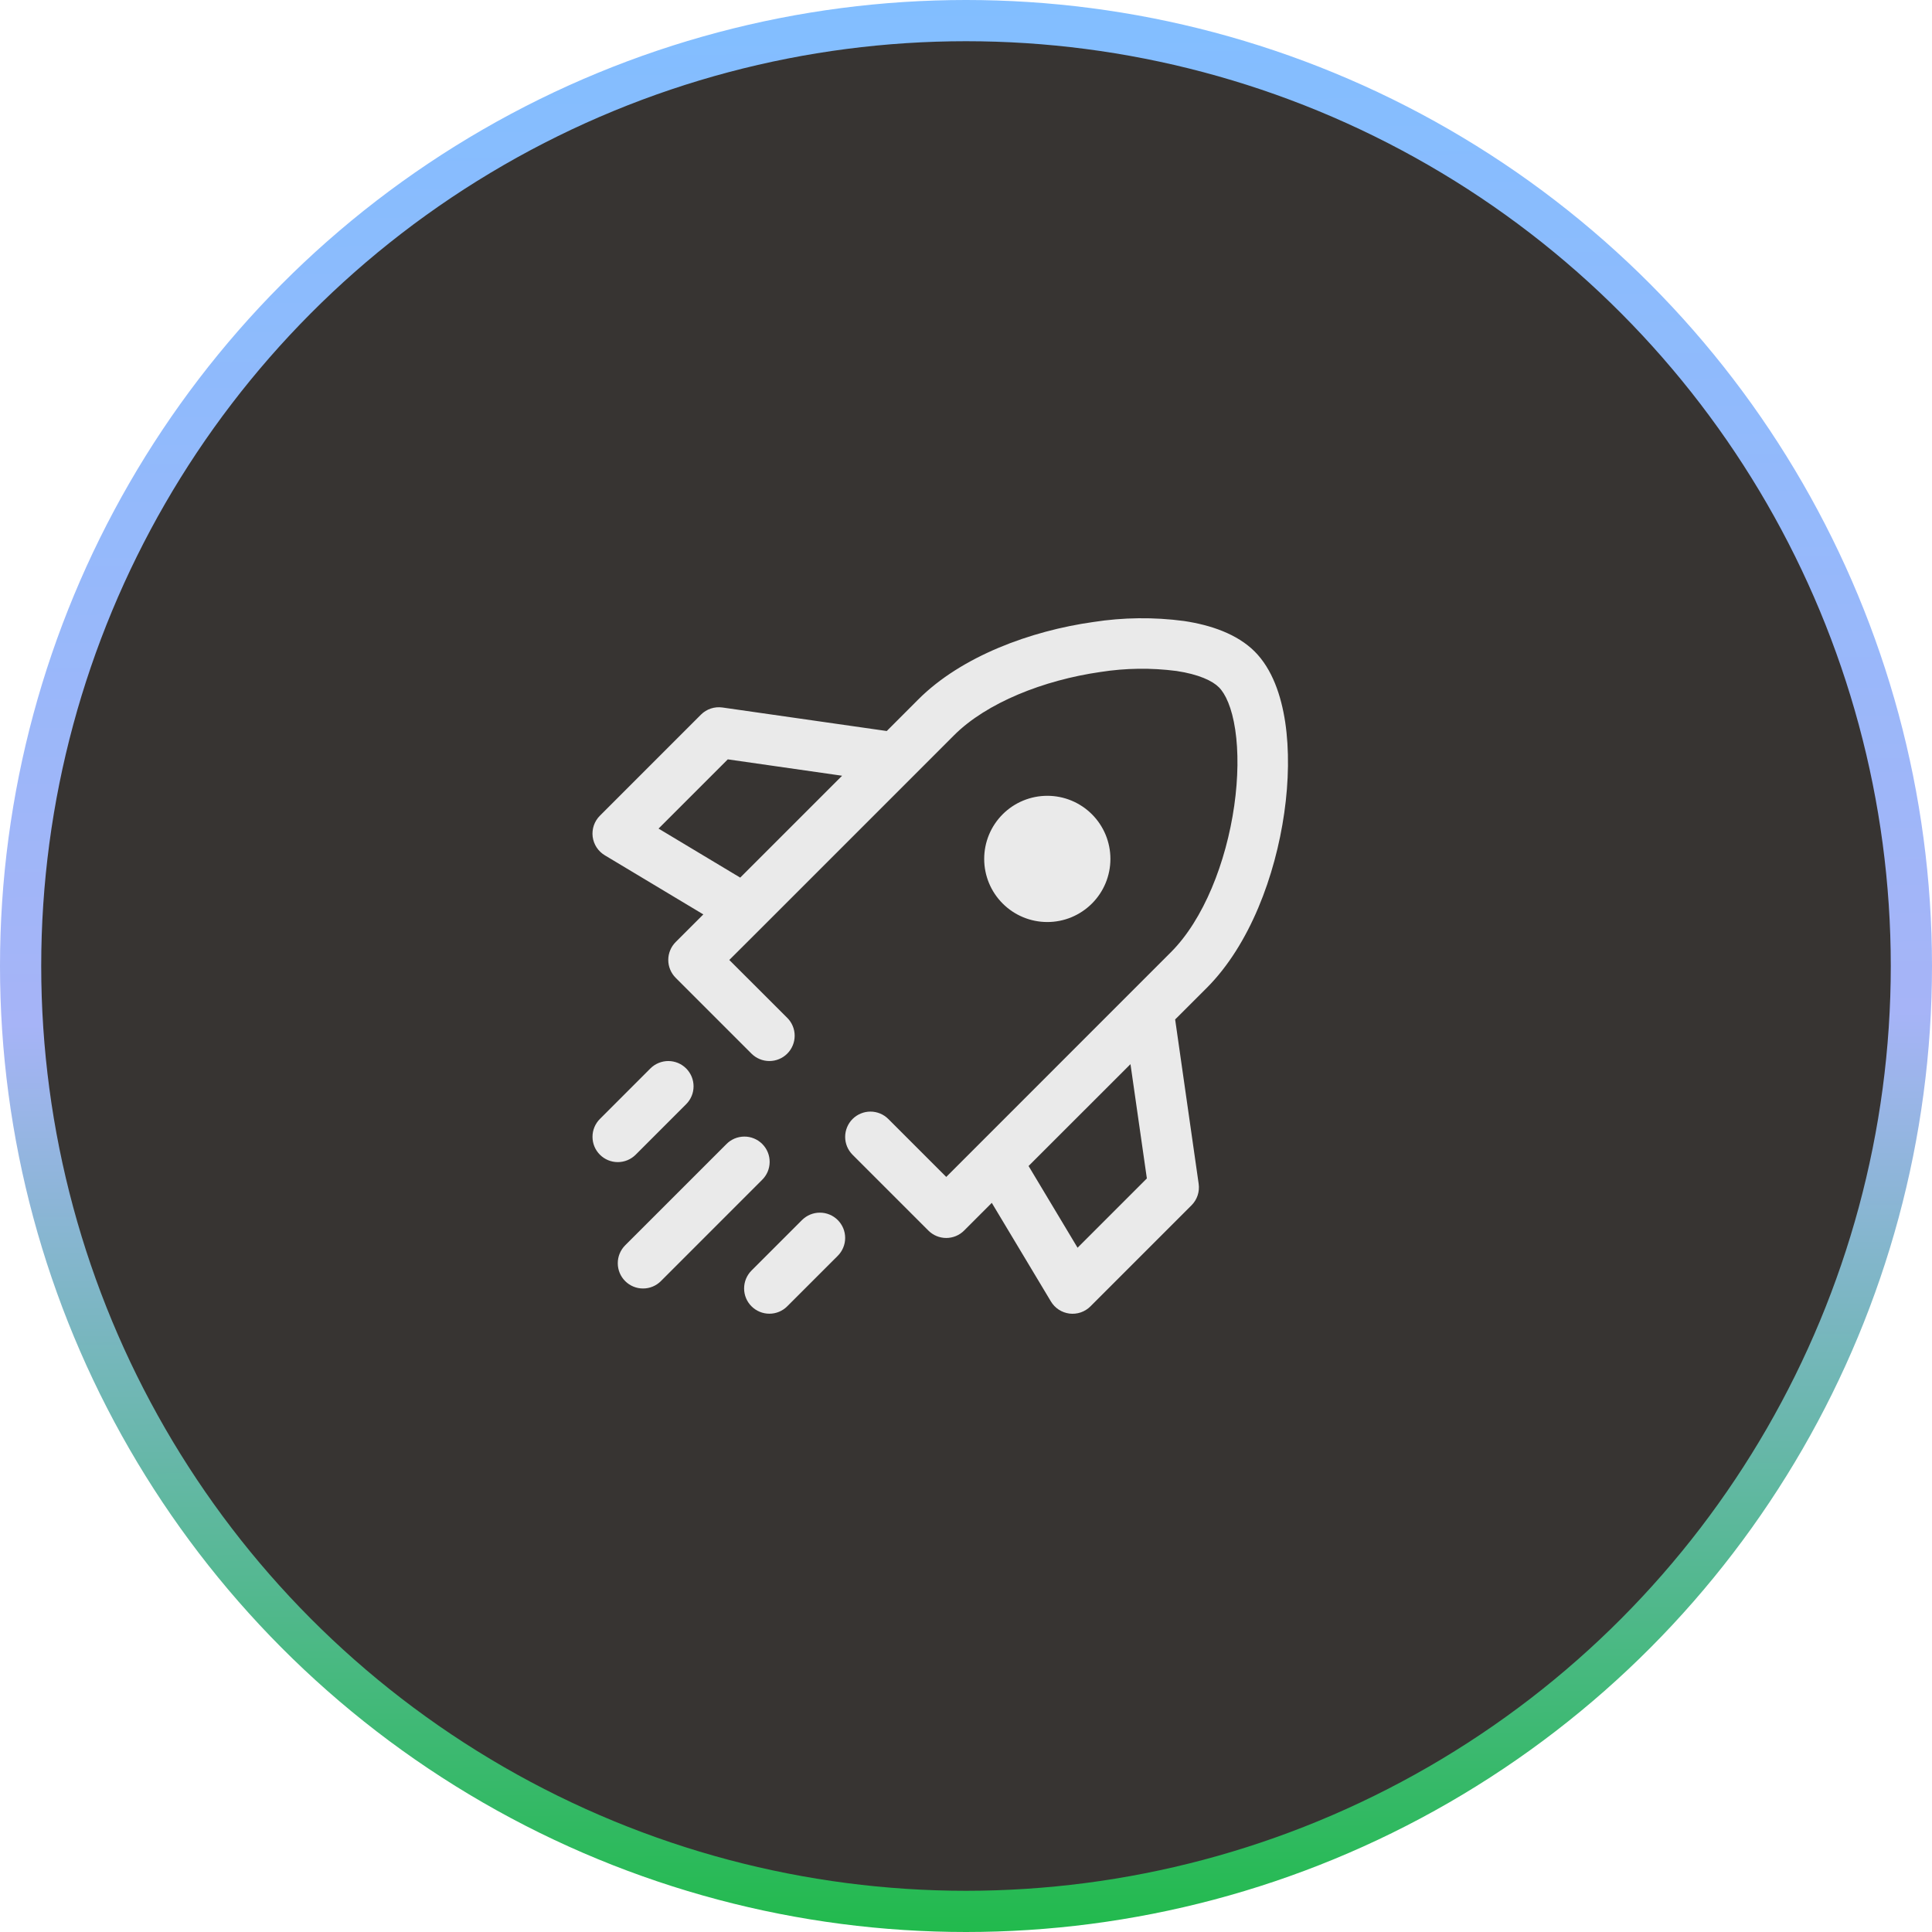
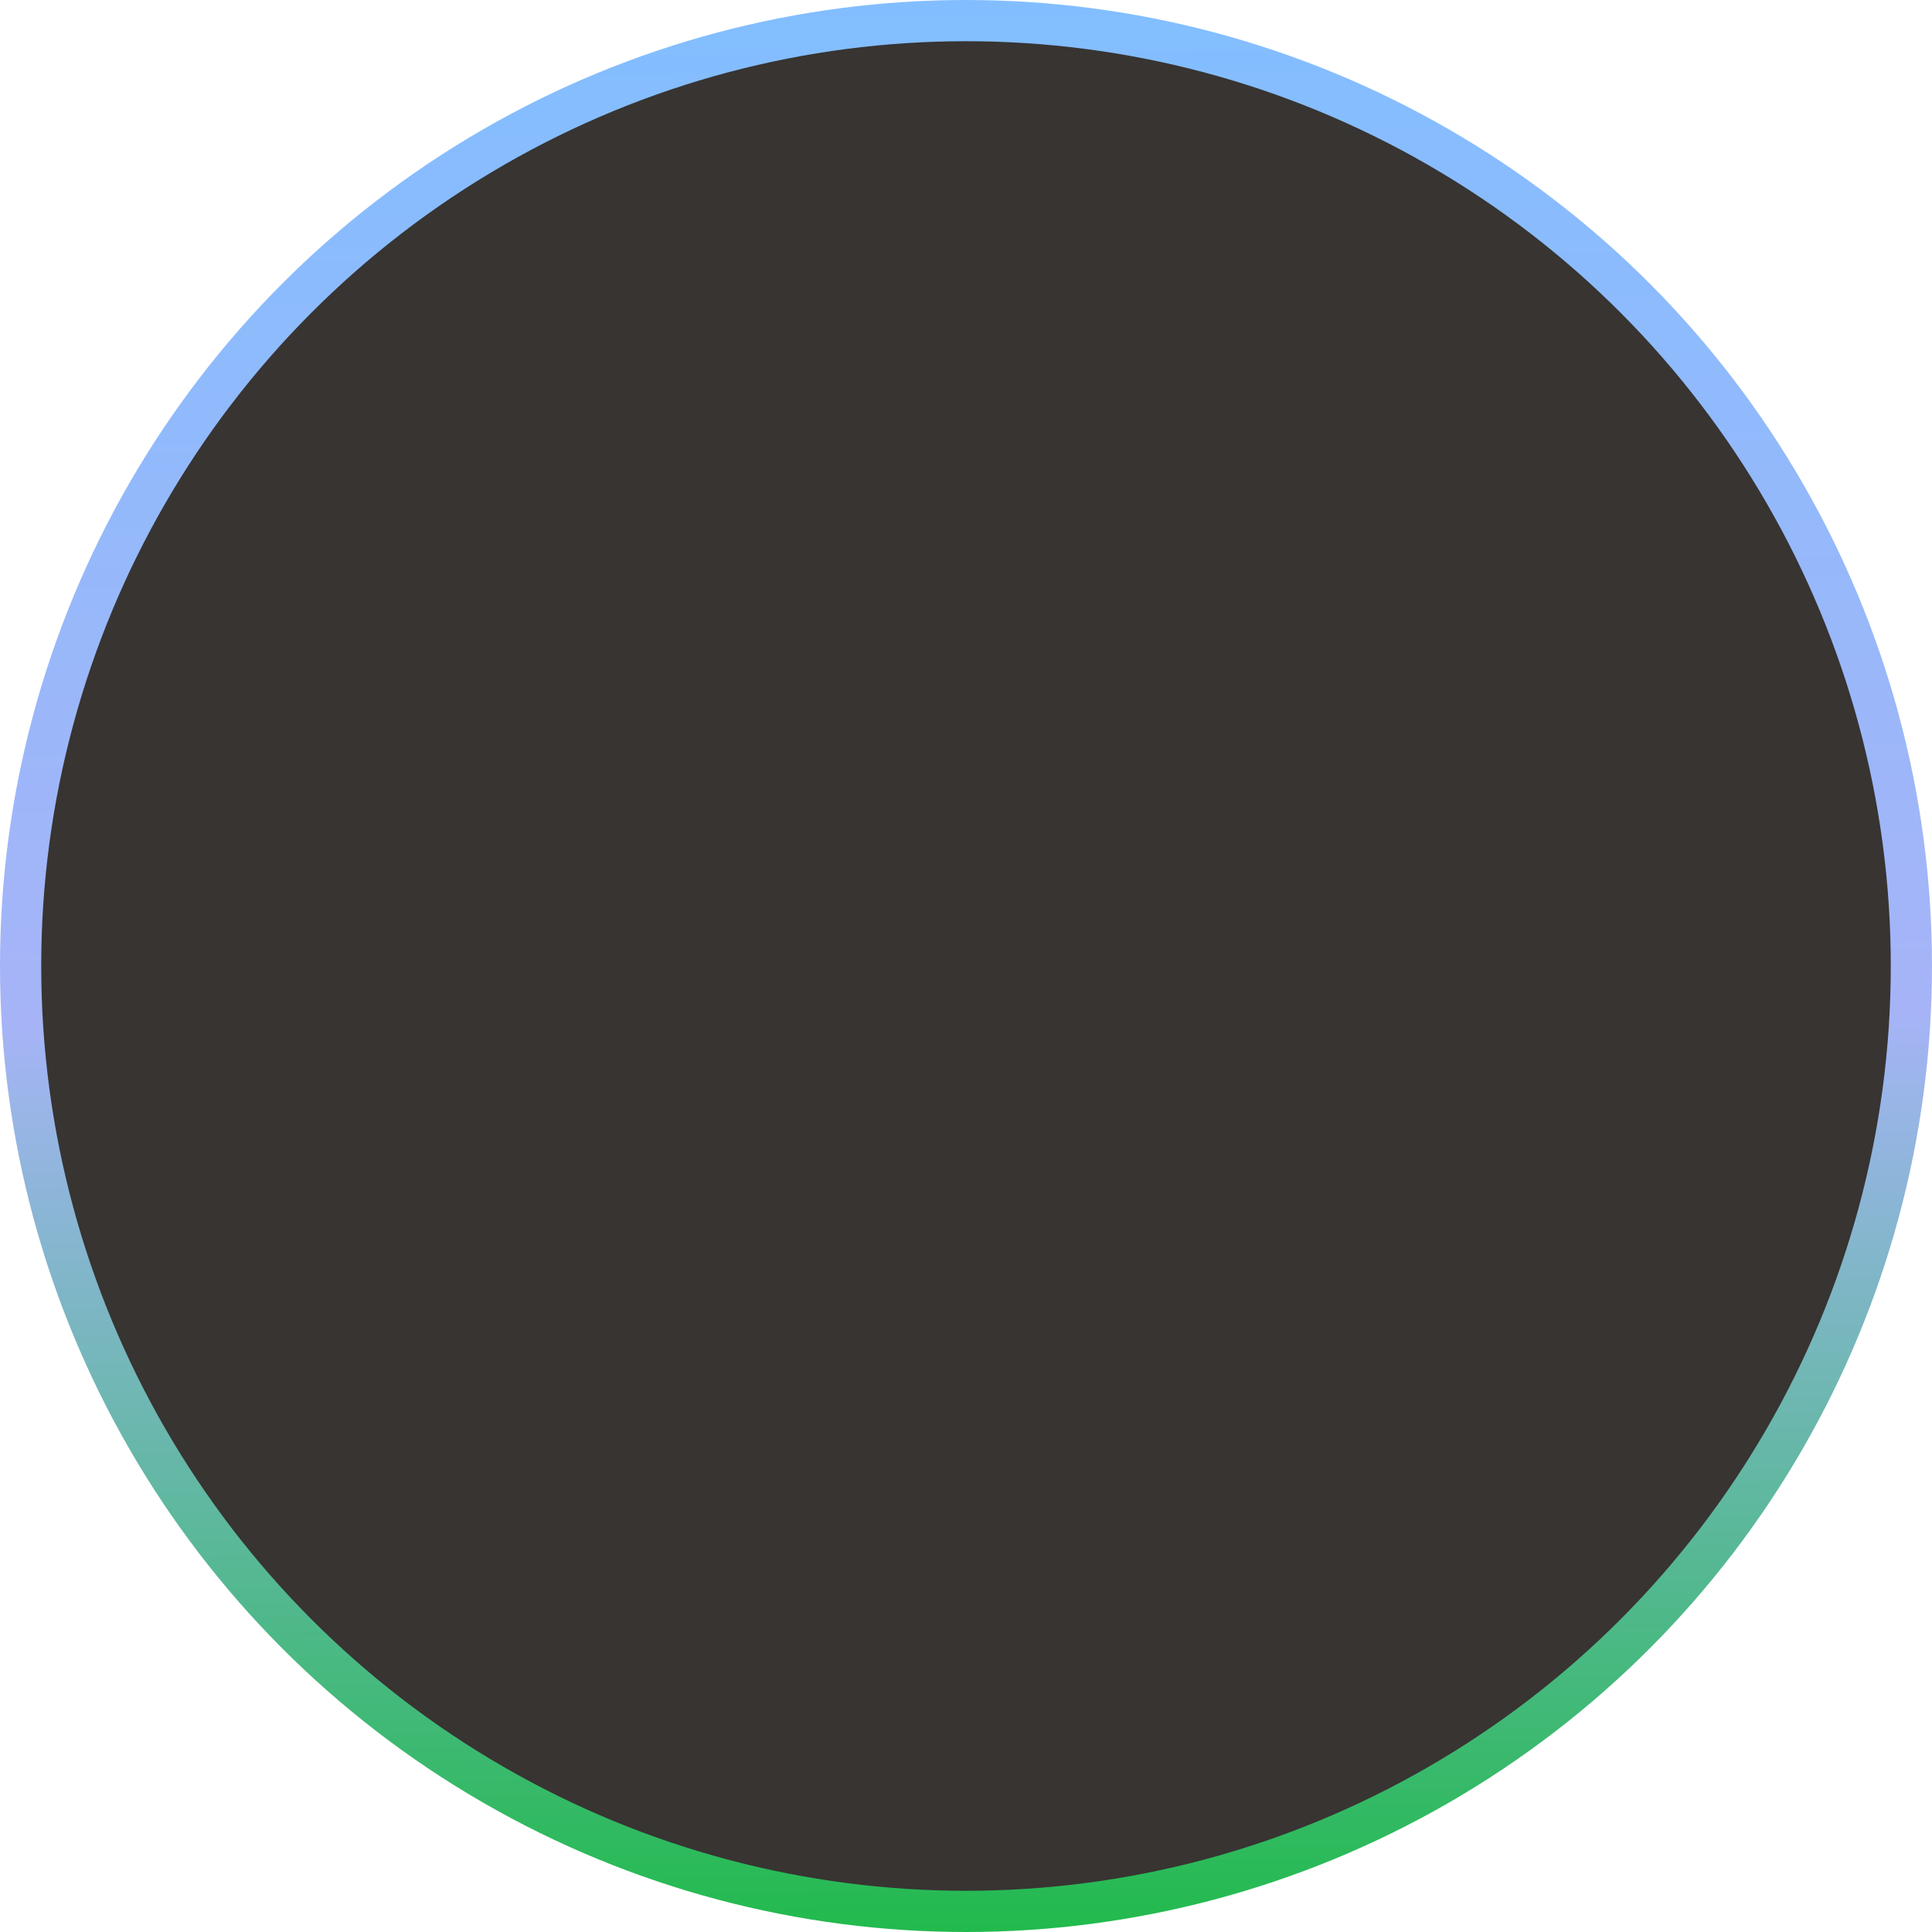
<svg xmlns="http://www.w3.org/2000/svg" width="75" height="75" viewBox="0 0 75 75" fill="none">
  <circle cx="37.5" cy="37.5" r="36.7" fill="#373432" stroke="url(#paint0_linear_6808_1854)" stroke-width="1.6" />
-   <path fill-rule="evenodd" clip-rule="evenodd" d="M35.466 30.114L37.035 28.544C38.298 27.279 40.517 26.402 42.72 26.086C43.697 25.933 44.69 25.92 45.67 26.047C46.539 26.177 47.071 26.432 47.318 26.681C47.567 26.928 47.822 27.46 47.952 28.329C48.077 29.166 48.068 30.192 47.913 31.279C47.599 33.482 46.72 35.701 45.455 36.964L36.733 45.688L34.485 43.44C34.394 43.349 34.286 43.276 34.167 43.227C34.048 43.178 33.92 43.152 33.791 43.152C33.662 43.152 33.535 43.177 33.416 43.227C33.296 43.276 33.188 43.348 33.097 43.439C32.913 43.623 32.809 43.873 32.809 44.133C32.809 44.262 32.834 44.389 32.883 44.508C32.933 44.628 33.005 44.736 33.096 44.827L36.039 47.77C36.13 47.861 36.238 47.934 36.357 47.983C36.476 48.032 36.604 48.058 36.733 48.058C36.862 48.058 36.99 48.032 37.109 47.983C37.228 47.934 37.336 47.861 37.427 47.77L38.501 46.695L40.796 50.522C40.872 50.65 40.977 50.759 41.102 50.841C41.227 50.922 41.369 50.974 41.517 50.993C41.665 51.011 41.816 50.995 41.957 50.947C42.098 50.898 42.226 50.818 42.332 50.712L46.255 46.789C46.363 46.681 46.444 46.549 46.492 46.405C46.54 46.26 46.553 46.106 46.532 45.955L45.619 39.575L46.843 38.353C48.521 36.674 49.508 33.988 49.855 31.556C50.031 30.326 50.051 29.104 49.892 28.036C49.735 27 49.39 25.977 48.707 25.292C48.023 24.609 46.998 24.262 45.961 24.107C44.792 23.952 43.608 23.965 42.443 24.146C40.009 24.489 37.322 25.476 35.646 27.154L34.424 28.378L28.045 27.465C27.894 27.444 27.74 27.457 27.595 27.505C27.45 27.553 27.319 27.634 27.211 27.742L23.288 31.666C23.182 31.771 23.102 31.899 23.053 32.041C23.005 32.182 22.989 32.332 23.007 32.48C23.026 32.628 23.078 32.77 23.159 32.895C23.241 33.02 23.35 33.125 23.478 33.202L27.303 35.497L26.23 36.57C26.139 36.661 26.066 36.769 26.017 36.889C25.967 37.008 25.942 37.136 25.942 37.264C25.942 37.394 25.967 37.521 26.017 37.64C26.066 37.76 26.139 37.868 26.23 37.959L29.173 40.902C29.264 40.993 29.372 41.065 29.491 41.114C29.61 41.164 29.738 41.189 29.867 41.189C29.996 41.189 30.124 41.164 30.243 41.114C30.362 41.065 30.47 40.993 30.561 40.902C30.653 40.81 30.725 40.702 30.774 40.583C30.824 40.464 30.849 40.336 30.849 40.207C30.849 40.078 30.824 39.95 30.774 39.831C30.725 39.712 30.653 39.604 30.561 39.513L28.311 37.266L29.581 35.999L35.466 30.114ZM41.831 48.437L39.929 45.264L43.885 41.31L44.521 45.747L41.831 48.437ZM28.735 34.069L32.69 30.114L28.253 29.478L25.565 32.166L28.735 34.069ZM26.636 42.865C26.727 42.774 26.8 42.666 26.849 42.547C26.899 42.428 26.924 42.3 26.924 42.172C26.924 42.043 26.899 41.915 26.85 41.796C26.8 41.677 26.728 41.569 26.637 41.477C26.546 41.386 26.438 41.314 26.319 41.264C26.2 41.215 26.072 41.19 25.944 41.189C25.815 41.189 25.687 41.215 25.568 41.264C25.449 41.313 25.34 41.385 25.249 41.476L23.288 43.438C23.104 43.622 23 43.872 23.001 44.132C23.001 44.393 23.104 44.642 23.289 44.826C23.473 45.01 23.723 45.113 23.983 45.113C24.243 45.113 24.493 45.009 24.677 44.825L26.636 42.865ZM29.579 45.808C29.672 45.718 29.747 45.609 29.799 45.49C29.85 45.37 29.877 45.241 29.878 45.111C29.879 44.981 29.855 44.852 29.805 44.731C29.756 44.61 29.683 44.501 29.591 44.409C29.499 44.317 29.389 44.244 29.269 44.195C29.148 44.145 29.019 44.12 28.889 44.122C28.759 44.123 28.63 44.15 28.51 44.201C28.39 44.253 28.282 44.327 28.192 44.421L24.268 48.344C24.085 48.529 23.981 48.778 23.982 49.039C23.982 49.299 24.085 49.548 24.27 49.733C24.454 49.916 24.703 50.02 24.964 50.019C25.224 50.019 25.473 49.916 25.657 49.731L29.579 45.808ZM32.521 48.751C32.612 48.66 32.685 48.551 32.734 48.432C32.784 48.313 32.809 48.186 32.809 48.057C32.809 47.928 32.784 47.8 32.735 47.681C32.685 47.562 32.613 47.454 32.522 47.363C32.431 47.271 32.323 47.199 32.204 47.15C32.085 47.1 31.957 47.075 31.828 47.075C31.7 47.075 31.572 47.1 31.453 47.149C31.334 47.198 31.226 47.271 31.134 47.362L29.173 49.323C28.989 49.508 28.886 49.757 28.886 50.018C28.886 50.278 28.989 50.528 29.174 50.711C29.358 50.895 29.608 50.998 29.868 50.998C30.128 50.998 30.378 50.895 30.561 50.71L32.521 48.751ZM40.656 35.793C40.978 35.793 41.297 35.73 41.594 35.607C41.891 35.483 42.161 35.303 42.389 35.075C42.616 34.848 42.797 34.578 42.92 34.281C43.043 33.983 43.106 33.665 43.106 33.343C43.106 33.021 43.043 32.703 42.92 32.405C42.797 32.108 42.616 31.838 42.389 31.61C42.161 31.383 41.891 31.202 41.594 31.079C41.297 30.956 40.978 30.893 40.656 30.893C40.007 30.893 39.383 31.151 38.924 31.61C38.464 32.07 38.206 32.693 38.206 33.343C38.206 33.993 38.464 34.616 38.924 35.075C39.383 35.535 40.007 35.793 40.656 35.793Z" fill="#EAEAEA" />
  <defs>
    <linearGradient id="paint0_linear_6808_1854" x1="49.922" y1="4.19938e-08" x2="50.416" y2="74.998" gradientUnits="userSpaceOnUse">
      <stop stop-color="#82BEFF" />
      <stop offset="0.526" stop-color="#A6B4F7" />
      <stop offset="0.792" stop-color="#5BB89A" />
      <stop offset="1" stop-color="#21BA4C" />
    </linearGradient>
  </defs>
</svg>